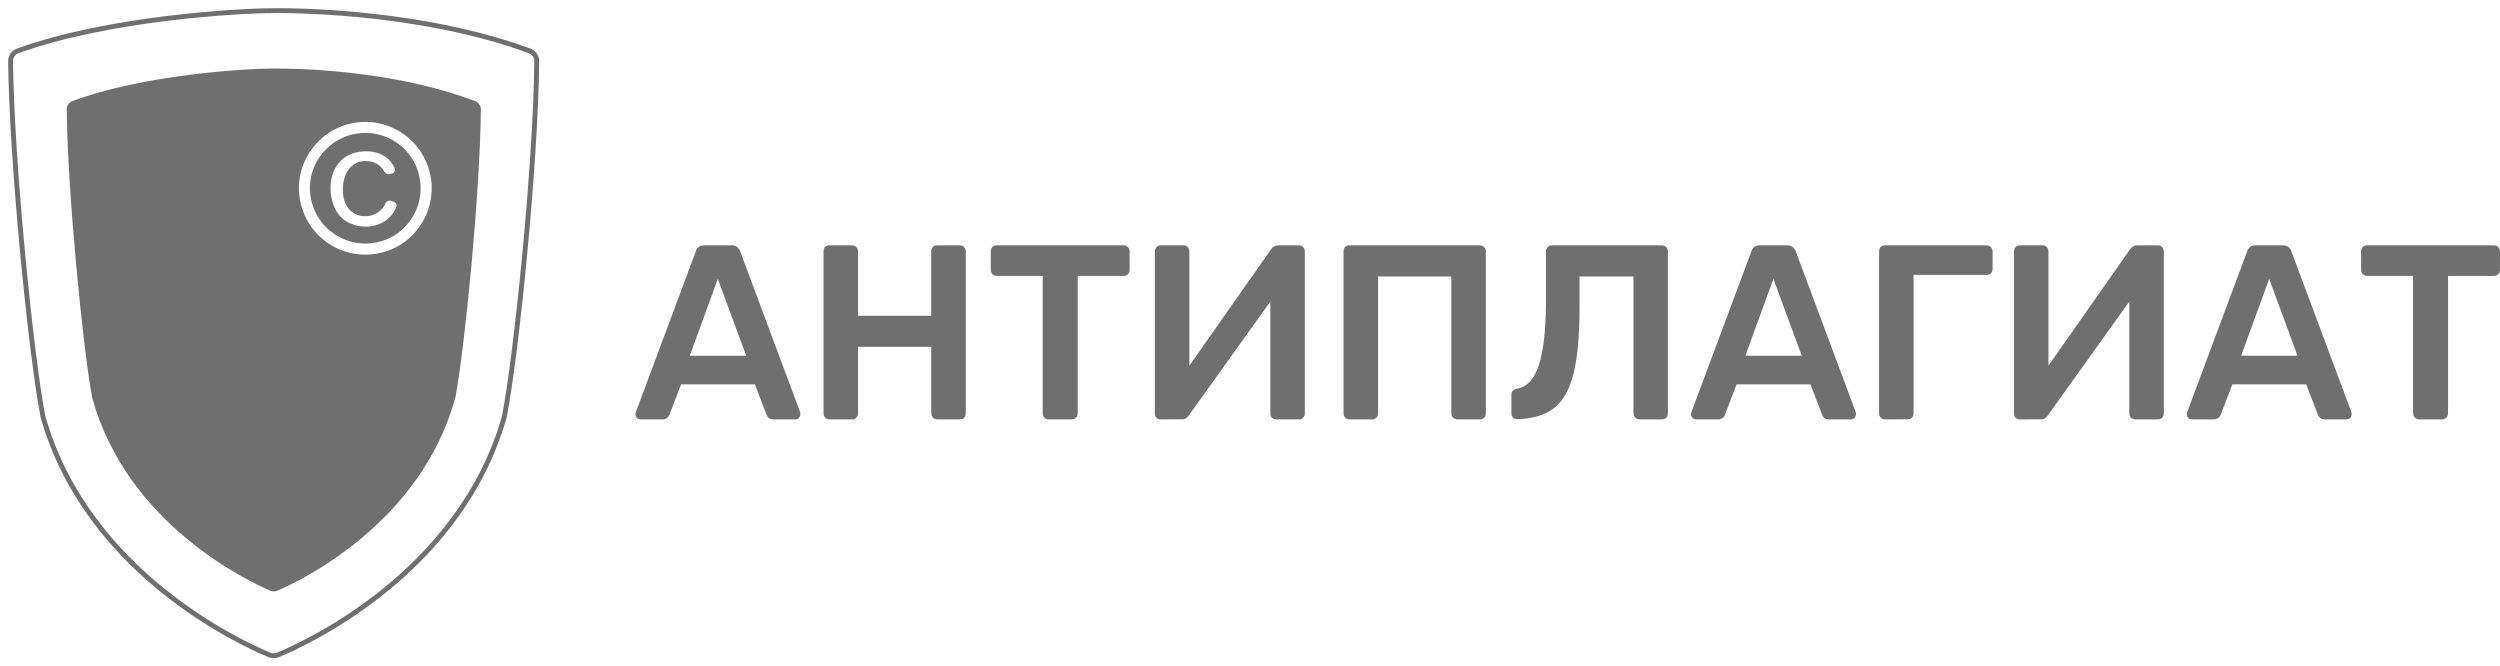
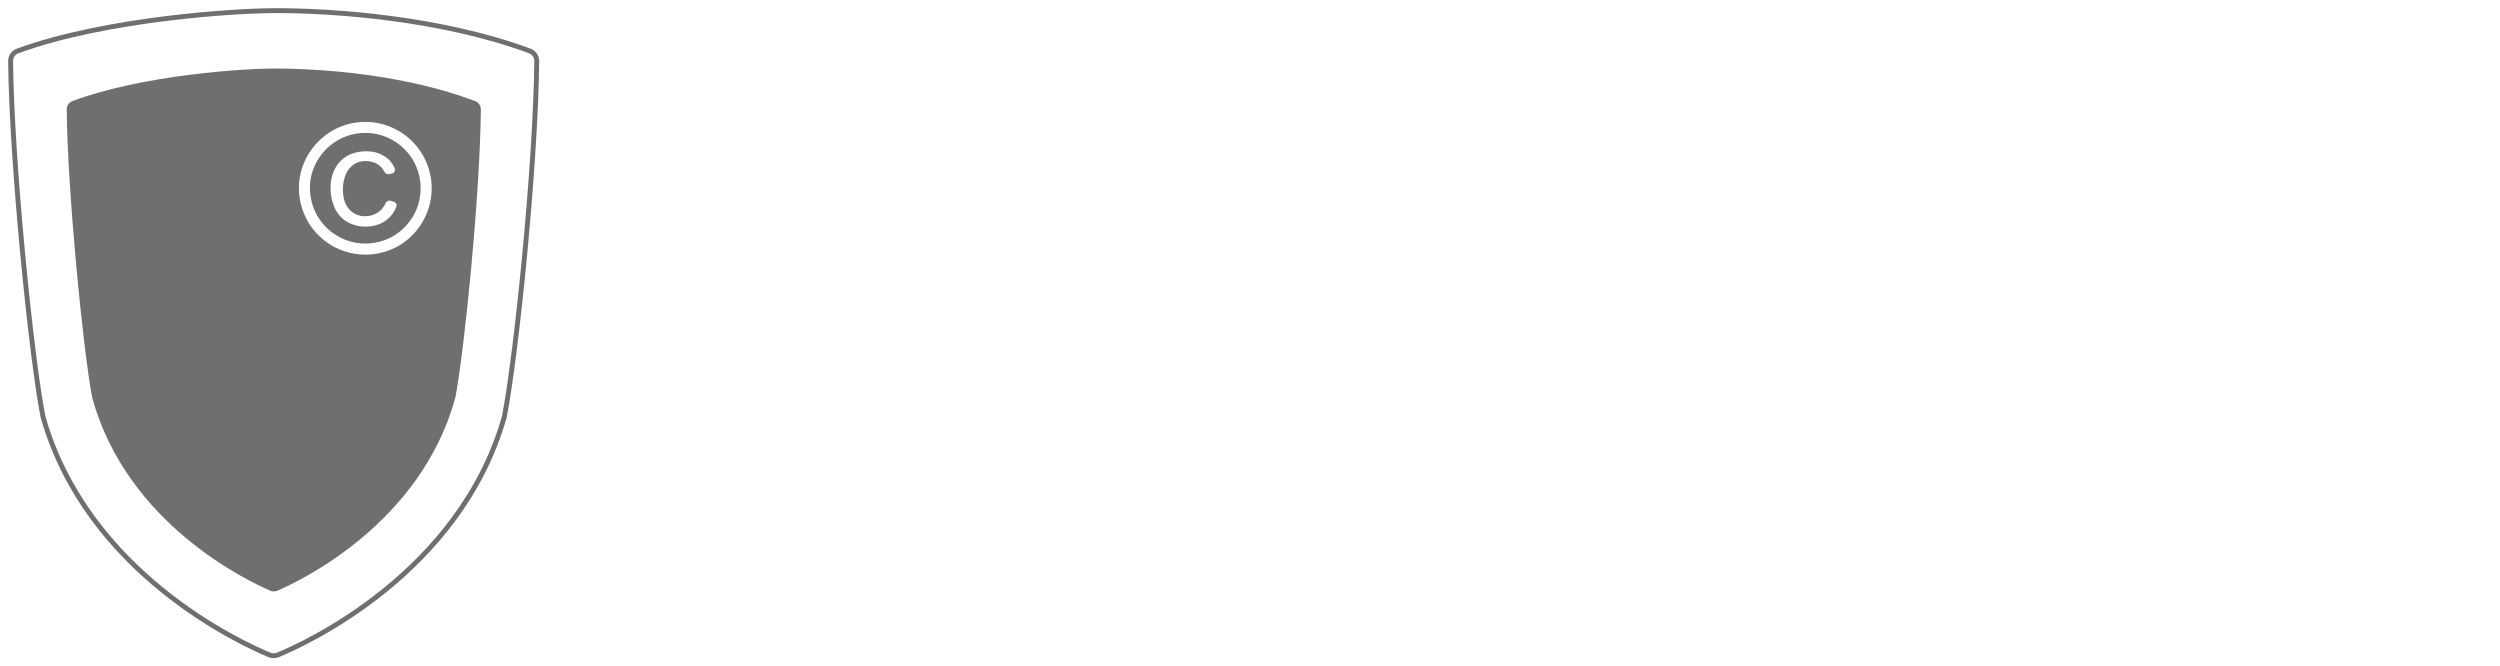
<svg xmlns="http://www.w3.org/2000/svg" width="1452" height="387" viewBox="0 0 1452 387" fill="none">
  <path fill-rule="evenodd" clip-rule="evenodd" d="M264.399 231.169C244.156 304.592 173.793 337.641 161.002 343.108C160.367 343.37 159.685 343.503 158.997 343.5C158.309 343.496 157.629 343.355 156.996 343.085C144.24 337.573 73.854 304.57 53.6 231.147C53.59 231.109 53.577 231.072 53.565 231.034C53.527 230.914 53.488 230.793 53.488 230.665C48.084 201.863 39.188 110.739 38.751 63.531C38.736 62.495 39.039 61.48 39.619 60.622C40.2 59.764 41.029 59.106 41.996 58.736C82.929 43.377 142.852 39.803 158.071 39.803H159.928C187.042 39.803 235.64 43.366 276.036 58.759C277 59.126 277.828 59.78 278.409 60.634C278.989 61.487 279.294 62.498 279.281 63.531C278.834 112.51 269.927 201.863 264.522 230.688C264.508 230.755 264.486 230.82 264.464 230.885C264.431 230.981 264.399 231.075 264.399 231.169ZM224.234 72.74C218.223 70.759 211.818 70.289 205.584 71.373C200.566 72.225 195.773 74.088 191.496 76.851C182.974 82.328 176.902 90.896 174.554 100.758C173.257 106.577 173.315 112.617 174.724 118.41C176.133 124.203 178.854 129.594 182.678 134.164C187.029 139.311 192.644 143.234 198.971 145.547C204.565 147.581 210.552 148.303 216.469 147.656C222.386 147.01 228.076 145.011 233.1 141.816C241.581 136.258 247.572 127.617 249.807 117.719C251.174 111.533 250.998 105.106 249.295 99.005C247.593 92.904 244.416 87.316 240.045 82.735C235.674 78.155 230.244 74.722 224.234 72.74ZM191.596 84.671C195.914 81.022 201.131 78.6 206.703 77.658L206.669 77.68C210.872 76.917 215.185 77.016 219.348 77.971C227.54 79.865 234.675 84.875 239.244 91.941C241.902 96.134 243.564 100.881 244.104 105.818C244.643 110.755 244.045 115.75 242.355 120.419C240.429 125.671 237.166 130.329 232.888 133.929C228.572 137.606 223.338 140.038 217.748 140.965C210.016 142.351 202.045 140.827 195.368 136.685C194.095 135.929 192.887 135.071 191.753 134.12C185.782 129.252 181.784 122.375 180.507 114.772C179.475 109.187 179.993 103.425 182.007 98.114C183.983 92.875 187.288 88.242 191.596 84.671ZM226.163 101.105L227.595 100.78L227.55 100.847C227.889 100.771 228.206 100.622 228.481 100.41C228.755 100.197 228.98 99.927 229.139 99.618C229.298 99.31 229.387 98.97 229.401 98.623C229.415 98.276 229.352 97.93 229.217 97.61C228.115 95.057 226.335 92.856 224.07 91.247C220.817 89.008 216.95 87.834 213.003 87.886C210.058 87.797 207.123 88.269 204.353 89.275C201.84 90.203 199.566 91.68 197.695 93.599C195.856 95.504 194.431 97.77 193.51 100.254C192.523 102.93 192.012 105.758 191.999 108.611C191.875 112.814 192.709 116.99 194.439 120.822C195.913 124.13 198.366 126.907 201.466 128.776C204.702 130.651 208.38 131.626 212.119 131.599C214.984 131.675 217.834 131.157 220.489 130.075C222.712 129.171 224.722 127.813 226.392 126.089C228.062 124.365 229.356 122.312 230.191 120.06C230.293 119.788 230.339 119.497 230.327 119.207C230.314 118.916 230.243 118.631 230.117 118.368C229.992 118.106 229.815 117.871 229.597 117.679C229.379 117.486 229.124 117.34 228.848 117.248L226.946 116.643C226.343 116.46 225.692 116.509 225.123 116.78C224.554 117.052 224.106 117.526 223.869 118.111C223.028 120.167 221.604 121.931 219.773 123.186C217.536 124.776 214.851 125.612 212.108 125.572C210.289 125.629 208.481 125.27 206.821 124.523C205.161 123.776 203.693 122.659 202.529 121.259C200.209 118.443 199.09 114.586 199.172 109.686C199.151 106.705 199.749 103.752 200.929 101.015C201.927 98.739 203.554 96.796 205.618 95.414C207.614 94.121 209.955 93.465 212.332 93.532C217.479 93.614 221.135 95.698 223.298 99.783C223.561 100.29 223.986 100.696 224.504 100.935C225.023 101.174 225.606 101.234 226.163 101.105Z" fill="#706F6F" />
-   <path d="M372.082 243.583C371.275 243.57 370.502 243.258 369.911 242.709C369.628 242.426 369.406 242.088 369.258 241.717C369.109 241.345 369.039 240.947 369.049 240.547L369.34 239.247L404.096 146.096C404.779 143.699 406.458 142.489 409.154 142.489H424.876C426.001 142.43 427.112 142.755 428.029 143.41C428.946 144.065 429.613 145.012 429.923 146.096L464.691 239.247C464.795 239.672 464.84 240.109 464.825 240.547C464.838 240.947 464.768 241.346 464.62 241.718C464.472 242.09 464.248 242.427 463.963 242.709C463.705 242.985 463.393 243.205 463.047 243.355C462.7 243.506 462.327 243.583 461.949 243.583H449.371C448.335 243.652 447.309 243.342 446.484 242.709C445.875 242.229 445.423 241.577 445.186 240.838L438.405 223.216H395.592L388.811 240.838C388.502 241.686 387.927 242.411 387.173 242.905C386.419 243.4 385.526 243.637 384.626 243.583H372.082ZM433.381 206.613L416.92 161.982L400.616 206.613H433.381ZM481.755 243.583C481.3 243.59 480.848 243.504 480.427 243.331C480.005 243.157 479.624 242.9 479.305 242.574C478.978 242.254 478.72 241.87 478.547 241.446C478.374 241.022 478.289 240.568 478.298 240.11V146.096C478.263 145.154 478.569 144.231 479.159 143.497C479.501 143.161 479.907 142.899 480.354 142.725C480.8 142.552 481.277 142.471 481.755 142.489H494.881C495.339 142.461 495.798 142.537 496.222 142.712C496.646 142.886 497.026 143.155 497.332 143.497C497.67 143.837 497.935 144.244 498.111 144.691C498.286 145.138 498.367 145.616 498.35 146.096V183.401H540.873V146.096C540.832 145.153 541.139 144.228 541.734 143.497C542.075 143.16 542.481 142.897 542.928 142.723C543.374 142.55 543.852 142.47 544.33 142.489H557.311C557.789 142.47 558.267 142.55 558.713 142.723C559.16 142.897 559.566 143.16 559.907 143.497C560.241 143.84 560.503 144.247 560.676 144.693C560.849 145.14 560.93 145.617 560.914 146.096V240.11C560.932 240.589 560.853 241.067 560.679 241.514C560.506 241.961 560.243 242.367 559.907 242.709C559.179 243.312 558.254 243.623 557.311 243.583H544.33C543.875 243.59 543.423 243.504 543.001 243.331C542.58 243.157 542.198 242.9 541.88 242.574C541.553 242.254 541.295 241.87 541.122 241.446C540.949 241.022 540.864 240.568 540.873 240.11V201.415H498.35V240.11C498.358 240.568 498.271 241.024 498.096 241.447C497.921 241.871 497.661 242.255 497.332 242.574C497.026 242.916 496.646 243.185 496.222 243.359C495.798 243.534 495.339 243.61 494.881 243.583H481.755ZM609.065 243.583C608.609 243.584 608.157 243.495 607.736 243.321C607.314 243.147 606.931 242.891 606.609 242.569C606.286 242.246 606.031 241.862 605.857 241.44C605.683 241.018 605.594 240.566 605.596 240.11V160.256H578.919C578.463 160.258 578.011 160.169 577.589 159.995C577.168 159.821 576.785 159.565 576.463 159.242C576.14 158.92 575.885 158.536 575.711 158.114C575.537 157.692 575.448 157.24 575.45 156.783V146.096C575.413 145.152 575.723 144.227 576.323 143.497C576.664 143.16 577.07 142.897 577.516 142.723C577.963 142.55 578.44 142.47 578.919 142.489H652.482C652.961 142.466 653.44 142.544 653.887 142.718C654.334 142.891 654.741 143.156 655.08 143.496C655.419 143.835 655.683 144.242 655.857 144.69C656.03 145.137 656.108 145.616 656.085 146.096V156.783C656.093 157.239 656.007 157.692 655.834 158.114C655.661 158.536 655.404 158.918 655.078 159.237C654.739 159.576 654.333 159.842 653.886 160.017C653.44 160.193 652.962 160.274 652.482 160.256H625.939V240.11C625.948 240.568 625.863 241.022 625.69 241.446C625.517 241.87 625.259 242.254 624.932 242.574C624.591 242.91 624.184 243.173 623.738 243.346C623.292 243.519 622.815 243.6 622.336 243.583H609.065ZM674.191 243.583C673.712 243.601 673.235 243.521 672.789 243.348C672.342 243.174 671.936 242.911 671.595 242.574C670.996 241.844 670.685 240.919 670.722 239.975V146.096C670.7 145.616 670.778 145.137 670.951 144.69C671.124 144.242 671.389 143.835 671.728 143.496C672.067 143.156 672.473 142.891 672.92 142.718C673.368 142.544 673.846 142.466 674.325 142.489H687.317C687.775 142.463 688.232 142.54 688.657 142.714C689.081 142.889 689.46 143.156 689.768 143.497C690.102 143.84 690.363 144.247 690.536 144.693C690.71 145.14 690.791 145.617 690.775 146.096V212.383L738.232 144.796C738.673 144.085 739.29 143.499 740.023 143.095C740.756 142.69 741.58 142.482 742.417 142.489H754.39C754.848 142.463 755.306 142.54 755.73 142.714C756.154 142.889 756.534 143.156 756.841 143.497C757.175 143.84 757.437 144.247 757.61 144.693C757.783 145.14 757.864 145.617 757.848 146.096V240.11C757.857 240.568 757.772 241.022 757.599 241.446C757.425 241.87 757.167 242.254 756.841 242.574C756.534 242.915 756.154 243.183 755.73 243.357C755.306 243.532 754.848 243.609 754.39 243.583H741.432C740.488 243.623 739.563 243.312 738.836 242.709C738.496 242.37 738.23 241.964 738.054 241.516C737.879 241.069 737.799 240.59 737.818 240.11V175.134L690.506 241.23C690.031 241.897 689.449 242.48 688.783 242.955C688.037 243.388 687.181 243.59 686.321 243.538L674.191 243.583Z" fill="#706F6F" />
-   <path d="M783.775 243.582C783.32 243.589 782.867 243.504 782.446 243.33C782.025 243.157 781.643 242.9 781.324 242.574C780.998 242.253 780.74 241.87 780.567 241.446C780.393 241.022 780.308 240.567 780.317 240.109V146.096C780.282 145.154 780.588 144.231 781.179 143.497C781.521 143.162 781.928 142.9 782.374 142.727C782.82 142.553 783.297 142.472 783.775 142.488H859.364C859.842 142.47 860.32 142.55 860.766 142.723C861.213 142.896 861.619 143.16 861.96 143.497C862.296 143.838 862.56 144.245 862.735 144.692C862.91 145.138 862.993 145.616 862.978 146.096V240.109C862.995 240.589 862.913 241.067 862.738 241.514C862.562 241.961 862.298 242.368 861.96 242.708C861.232 243.311 860.307 243.623 859.364 243.582H846.383C845.928 243.589 845.476 243.504 845.054 243.33C844.633 243.157 844.251 242.9 843.933 242.574C843.606 242.253 843.348 241.87 843.175 241.446C843.002 241.022 842.917 240.567 842.926 240.109V160.57H800.403V240.109C800.412 240.567 800.327 241.022 800.154 241.446C799.981 241.87 799.723 242.253 799.396 242.574C799.089 242.915 798.709 243.182 798.285 243.357C797.861 243.531 797.403 243.608 796.946 243.582H783.775ZM952.197 243.582C951.741 243.589 951.289 243.504 950.868 243.33C950.446 243.157 950.065 242.9 949.746 242.574C949.417 242.254 949.157 241.871 948.982 241.447C948.807 241.023 948.72 240.568 948.728 240.109V160.57H917.395V178.763C917.395 194.648 916.276 207.21 914.038 216.449C911.8 225.688 908.145 232.428 903.072 236.67C897.85 240.905 890.636 243.168 881.431 243.459C880.962 243.506 880.488 243.453 880.041 243.304C879.594 243.156 879.182 242.915 878.834 242.596C878.5 242.254 878.239 241.847 878.066 241.4C877.892 240.953 877.811 240.476 877.827 239.997V229.164C877.808 228.74 877.875 228.315 878.023 227.917C878.171 227.519 878.397 227.154 878.689 226.845C879.38 226.236 880.237 225.846 881.151 225.725C886.828 224.762 891.009 220.28 893.695 212.282C896.381 204.283 897.776 192.251 897.88 176.186V145.961C897.853 145.501 897.929 145.041 898.104 144.614C898.278 144.188 898.546 143.806 898.887 143.497C899.206 143.171 899.588 142.913 900.009 142.74C900.43 142.567 900.882 142.481 901.338 142.488H965.121C965.6 142.47 966.077 142.55 966.523 142.723C966.97 142.896 967.376 143.16 967.717 143.497C968.051 143.839 968.313 144.246 968.486 144.693C968.659 145.14 968.74 145.617 968.724 146.096V240.109C968.743 240.588 968.663 241.066 968.49 241.513C968.317 241.96 968.054 242.367 967.717 242.708C966.99 243.311 966.065 243.623 965.121 243.582H952.197ZM985.14 243.582C984.337 243.57 983.567 243.258 982.98 242.708C982.694 242.428 982.469 242.091 982.318 241.719C982.168 241.347 982.096 240.947 982.108 240.546L982.399 239.247L1017.17 146.096C1017.84 143.698 1019.52 142.488 1022.21 142.488H1037.97C1039.09 142.428 1040.21 142.752 1041.12 143.407C1042.04 144.062 1042.71 145.011 1043.02 146.096L1077.78 239.247C1077.89 239.671 1077.94 240.108 1077.93 240.546C1077.94 240.947 1077.87 241.347 1077.72 241.719C1077.57 242.091 1077.34 242.428 1077.06 242.708C1076.8 242.986 1076.49 243.206 1076.14 243.357C1075.79 243.507 1075.42 243.584 1075.04 243.582H1062.45C1061.42 243.65 1060.4 243.339 1059.58 242.708C1058.96 242.232 1058.51 241.579 1058.28 240.838L1051.5 223.216H1008.65L1001.87 240.838C1001.56 241.686 1000.99 242.412 1000.23 242.907C999.479 243.402 998.584 243.639 997.684 243.582H985.14ZM1046.45 206.613L1030 161.981L1013.7 206.613H1046.45ZM1094.83 243.582C1094.37 243.589 1093.92 243.504 1093.5 243.33C1093.07 243.157 1092.69 242.9 1092.37 242.574C1092.05 242.253 1091.79 241.87 1091.62 241.446C1091.44 241.022 1091.36 240.567 1091.37 240.109V146.096C1091.33 145.153 1091.63 144.228 1092.23 143.497C1092.57 143.16 1092.98 142.896 1093.42 142.723C1093.87 142.55 1094.35 142.47 1094.83 142.488H1153.67C1154.15 142.468 1154.63 142.547 1155.08 142.721C1155.53 142.895 1155.93 143.16 1156.27 143.499C1156.61 143.838 1156.88 144.243 1157.05 144.69C1157.23 145.137 1157.31 145.616 1157.29 146.096V156.178C1157.31 156.658 1157.22 157.137 1157.05 157.584C1156.87 158.031 1156.61 158.437 1156.27 158.777C1155.54 159.372 1154.62 159.679 1153.67 159.64H1111.41V240.076C1111.42 240.534 1111.33 240.988 1111.16 241.412C1110.99 241.836 1110.73 242.22 1110.4 242.54C1110.1 242.882 1109.72 243.151 1109.29 243.325C1108.87 243.5 1108.41 243.576 1107.95 243.549L1094.83 243.582ZM1173.16 243.582C1172.68 243.599 1172.2 243.519 1171.75 243.346C1171.31 243.172 1170.9 242.91 1170.56 242.574C1169.96 241.842 1169.66 240.918 1169.7 239.975V146.096C1169.68 145.617 1169.76 145.14 1169.94 144.693C1170.11 144.246 1170.37 143.839 1170.7 143.497C1171.05 143.16 1171.45 142.896 1171.9 142.723C1172.35 142.55 1172.82 142.47 1173.3 142.488H1186.28C1186.74 142.461 1187.2 142.537 1187.62 142.711C1188.05 142.886 1188.43 143.154 1188.73 143.497C1189.07 143.838 1189.33 144.245 1189.51 144.692C1189.68 145.138 1189.76 145.616 1189.75 146.096V212.382L1237.15 144.796C1237.59 144.085 1238.2 143.498 1238.94 143.094C1239.67 142.69 1240.49 142.481 1241.33 142.488H1253.3C1253.76 142.461 1254.22 142.538 1254.64 142.712C1255.07 142.887 1255.45 143.155 1255.76 143.497C1256.09 143.839 1256.36 144.246 1256.53 144.693C1256.7 145.14 1256.78 145.617 1256.77 146.096V240.109C1256.78 240.567 1256.69 241.022 1256.52 241.446C1256.35 241.87 1256.09 242.253 1255.76 242.574C1255.45 242.916 1255.07 243.184 1254.64 243.358C1254.22 243.533 1253.76 243.609 1253.3 243.582H1240.32C1239.37 243.62 1238.45 243.309 1237.72 242.708C1237.39 242.367 1237.12 241.96 1236.95 241.513C1236.78 241.066 1236.7 240.588 1236.72 240.109V175.133L1189.4 241.23C1188.93 241.897 1188.34 242.48 1187.67 242.955C1186.93 243.386 1186.07 243.589 1185.22 243.537L1173.16 243.582ZM1273.08 243.582C1272.28 243.567 1271.51 243.256 1270.92 242.708C1270.64 242.427 1270.41 242.09 1270.27 241.718C1270.12 241.345 1270.05 240.947 1270.06 240.546L1270.34 239.247L1305.11 146.096C1305.78 143.698 1307.47 142.488 1310.16 142.488H1325.82C1326.95 142.427 1328.06 142.751 1328.98 143.406C1329.9 144.061 1330.57 145.01 1330.88 146.096L1365.64 239.247C1365.77 239.663 1365.84 240.098 1365.84 240.535C1365.85 240.935 1365.78 241.333 1365.63 241.705C1365.48 242.077 1365.26 242.414 1364.98 242.697C1364.72 242.974 1364.4 243.194 1364.05 243.344C1363.7 243.494 1363.33 243.572 1362.95 243.571H1350.39C1349.36 243.641 1348.33 243.33 1347.51 242.697C1346.9 242.217 1346.45 241.566 1346.21 240.826L1339.43 223.204H1296.59L1289.81 240.826C1289.5 241.673 1288.93 242.397 1288.17 242.891C1287.42 243.386 1286.53 243.624 1285.63 243.571L1273.08 243.582ZM1334.39 206.613L1317.94 161.981L1301.65 206.613H1334.39ZM1404.99 243.582C1404.53 243.587 1404.08 243.5 1403.66 243.327C1403.24 243.154 1402.85 242.898 1402.53 242.575C1402.21 242.252 1401.95 241.867 1401.78 241.444C1401.6 241.02 1401.52 240.567 1401.52 240.109V160.256H1374.79C1374.33 160.256 1373.88 160.166 1373.46 159.991C1373.04 159.817 1372.66 159.561 1372.34 159.238C1372.02 158.915 1371.76 158.533 1371.59 158.111C1371.42 157.69 1371.33 157.239 1371.33 156.783V146.096C1371.3 145.154 1371.6 144.231 1372.19 143.497C1372.53 143.161 1372.94 142.898 1373.39 142.725C1373.83 142.552 1374.31 142.471 1374.79 142.488H1448.36C1448.84 142.466 1449.32 142.544 1449.77 142.717C1450.22 142.891 1450.62 143.156 1450.96 143.495C1451.3 143.835 1451.57 144.241 1451.74 144.689C1451.91 145.137 1451.99 145.616 1451.97 146.096V156.783C1451.97 157.239 1451.89 157.692 1451.72 158.113C1451.54 158.535 1451.29 158.917 1450.96 159.236C1450.62 159.576 1450.21 159.842 1449.77 160.017C1449.32 160.192 1448.84 160.274 1448.36 160.256H1421.82V240.109C1421.83 240.567 1421.74 241.022 1421.57 241.446C1421.4 241.87 1421.14 242.253 1420.81 242.574C1420.47 242.909 1420.07 243.17 1419.62 243.344C1419.17 243.517 1418.7 243.598 1418.22 243.582H1404.99Z" fill="#706F6F" />
  <path d="M161.484 380.335C177.743 373.613 267.141 332.824 292.867 242.249C292.923 242.048 292.967 241.857 293.012 241.644C299.883 206.098 311.196 95.851 311.733 35.446C311.736 34.159 311.341 32.902 310.602 31.849C309.862 30.795 308.815 29.997 307.604 29.564C256.365 10.621 194.584 6.162 160.119 6.162L157.758 6.218C138.421 6.218 62.284 10.621 10.273 29.576C9.063 30.009 8.017 30.808 7.28 31.861C6.542 32.914 6.149 34.171 6.155 35.457C6.703 93.712 18.005 206.12 24.876 241.644C24.876 241.857 24.965 242.048 25.021 242.249C50.758 332.824 140.145 373.591 156.393 380.335C158.024 381.004 159.853 381.004 161.484 380.335Z" stroke="#706F6F" stroke-width="2.835" stroke-miterlimit="10" />
</svg>